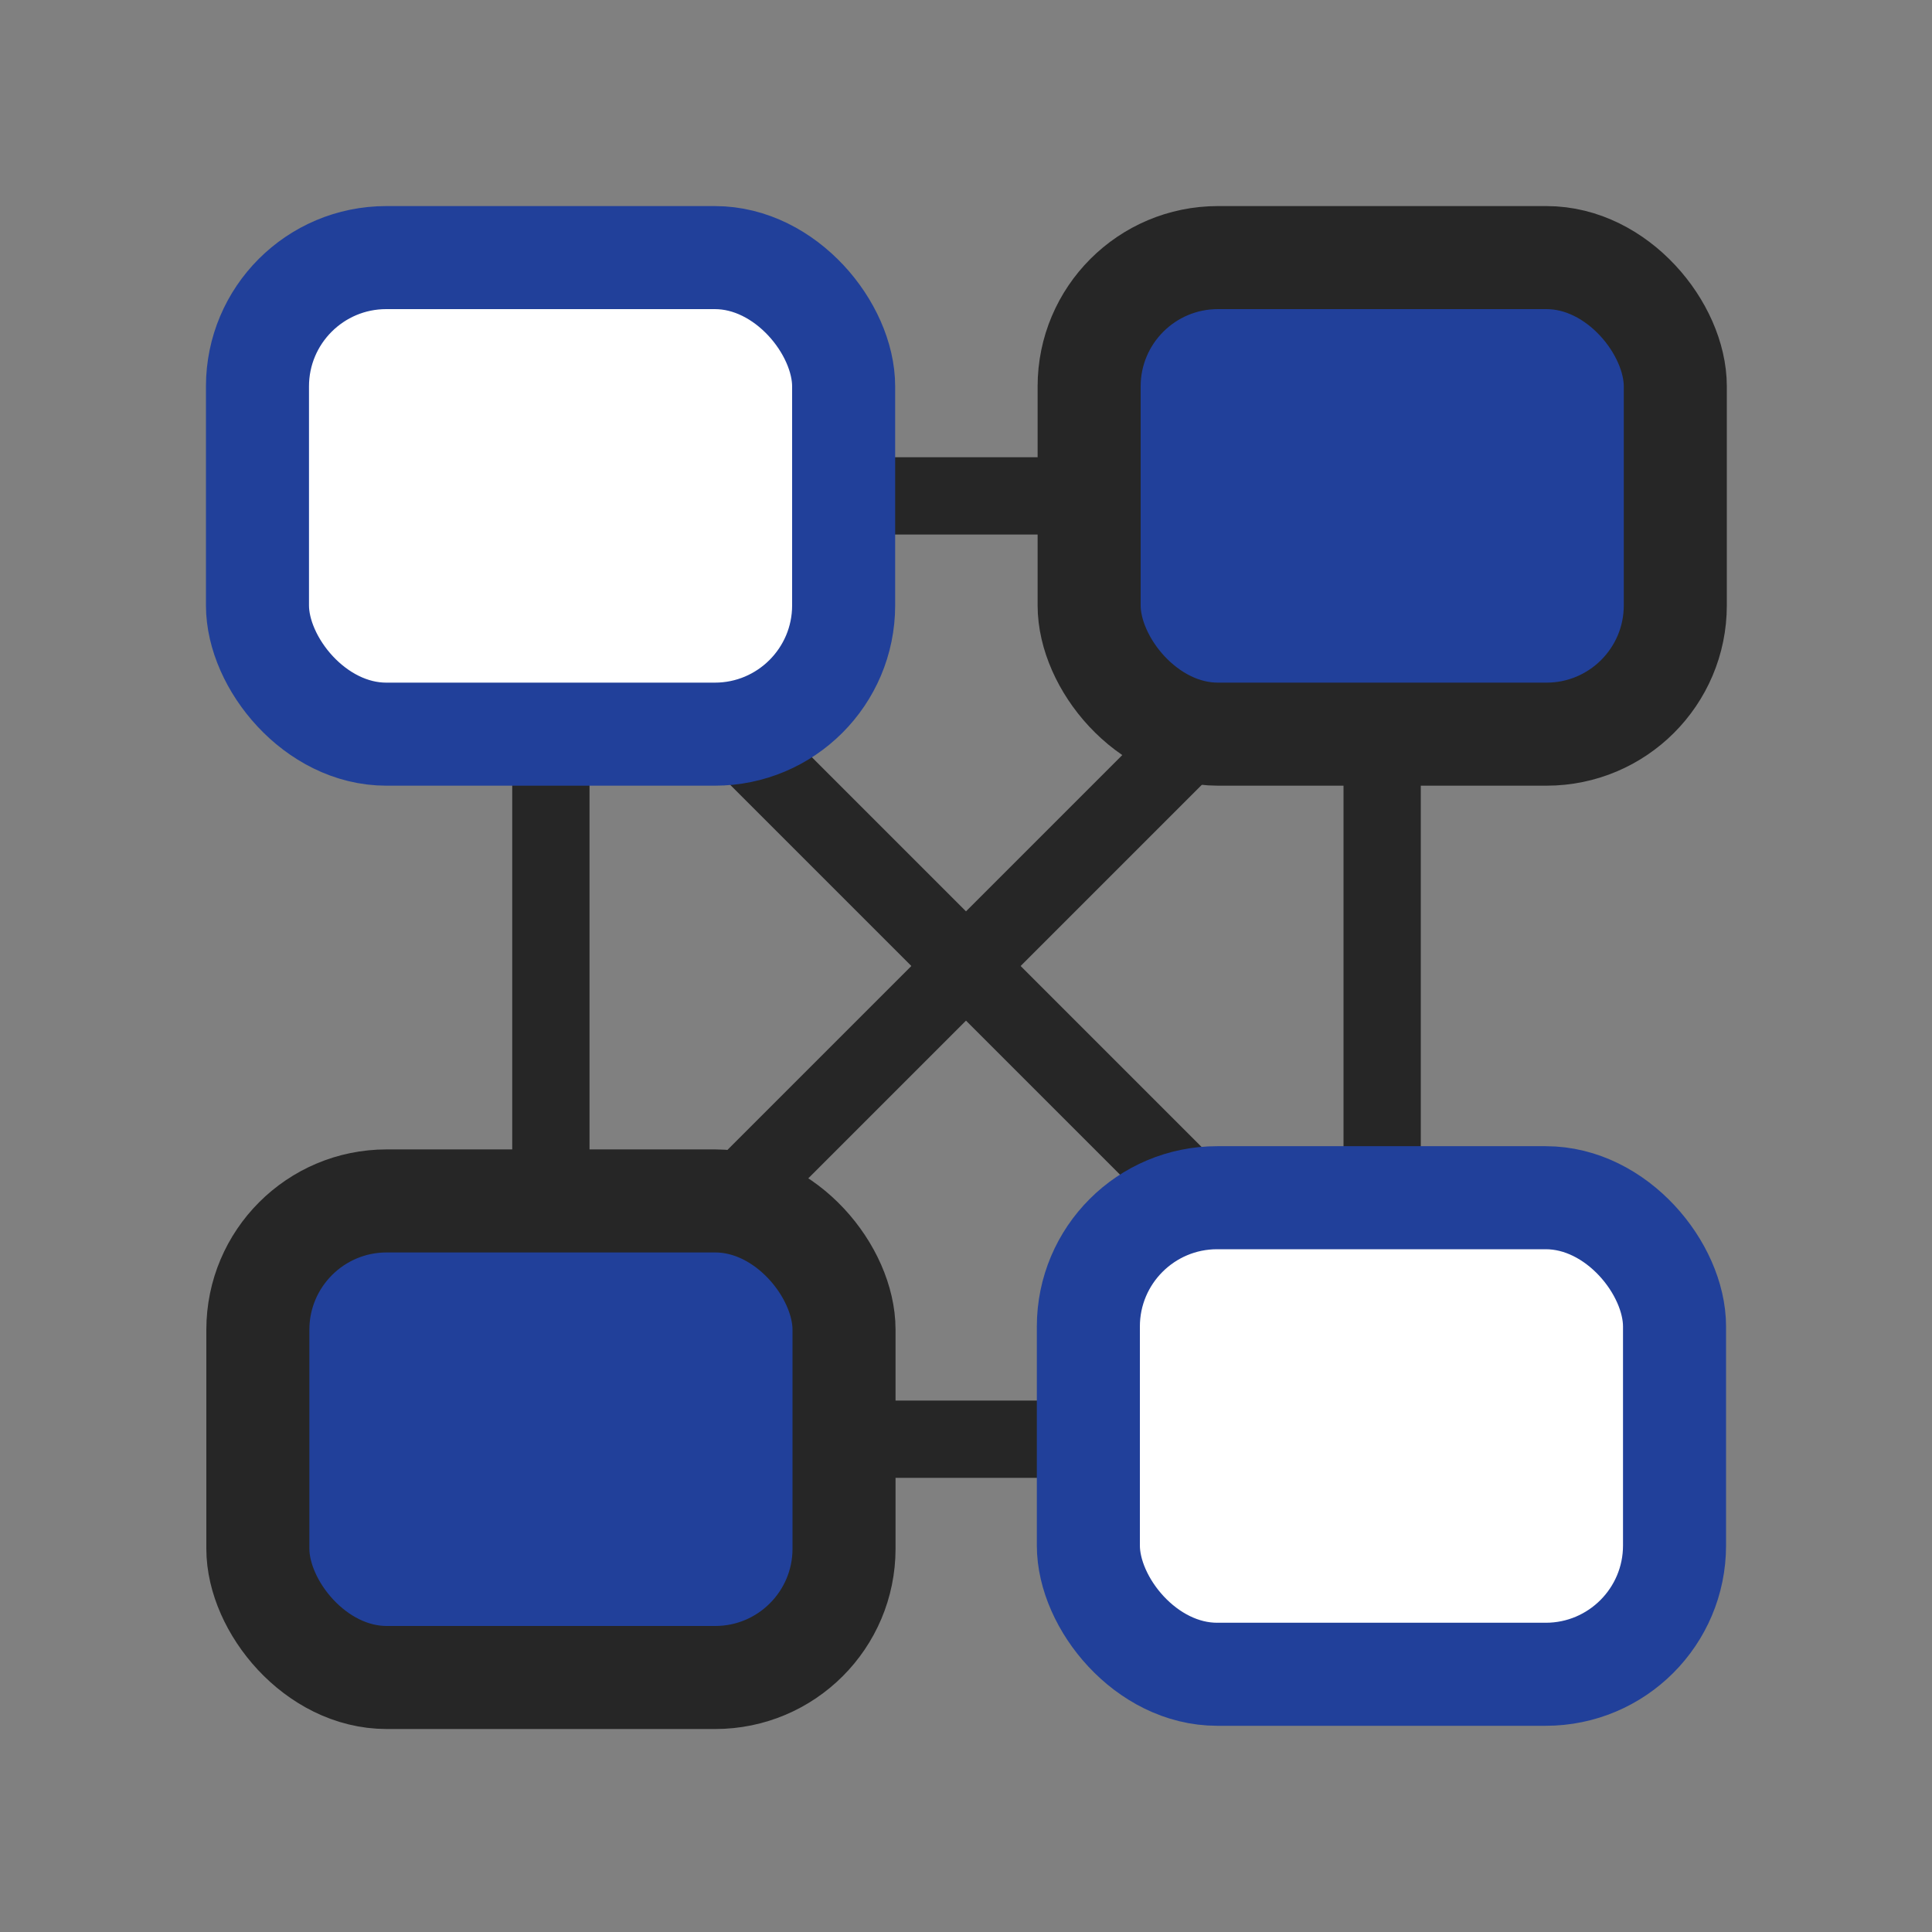
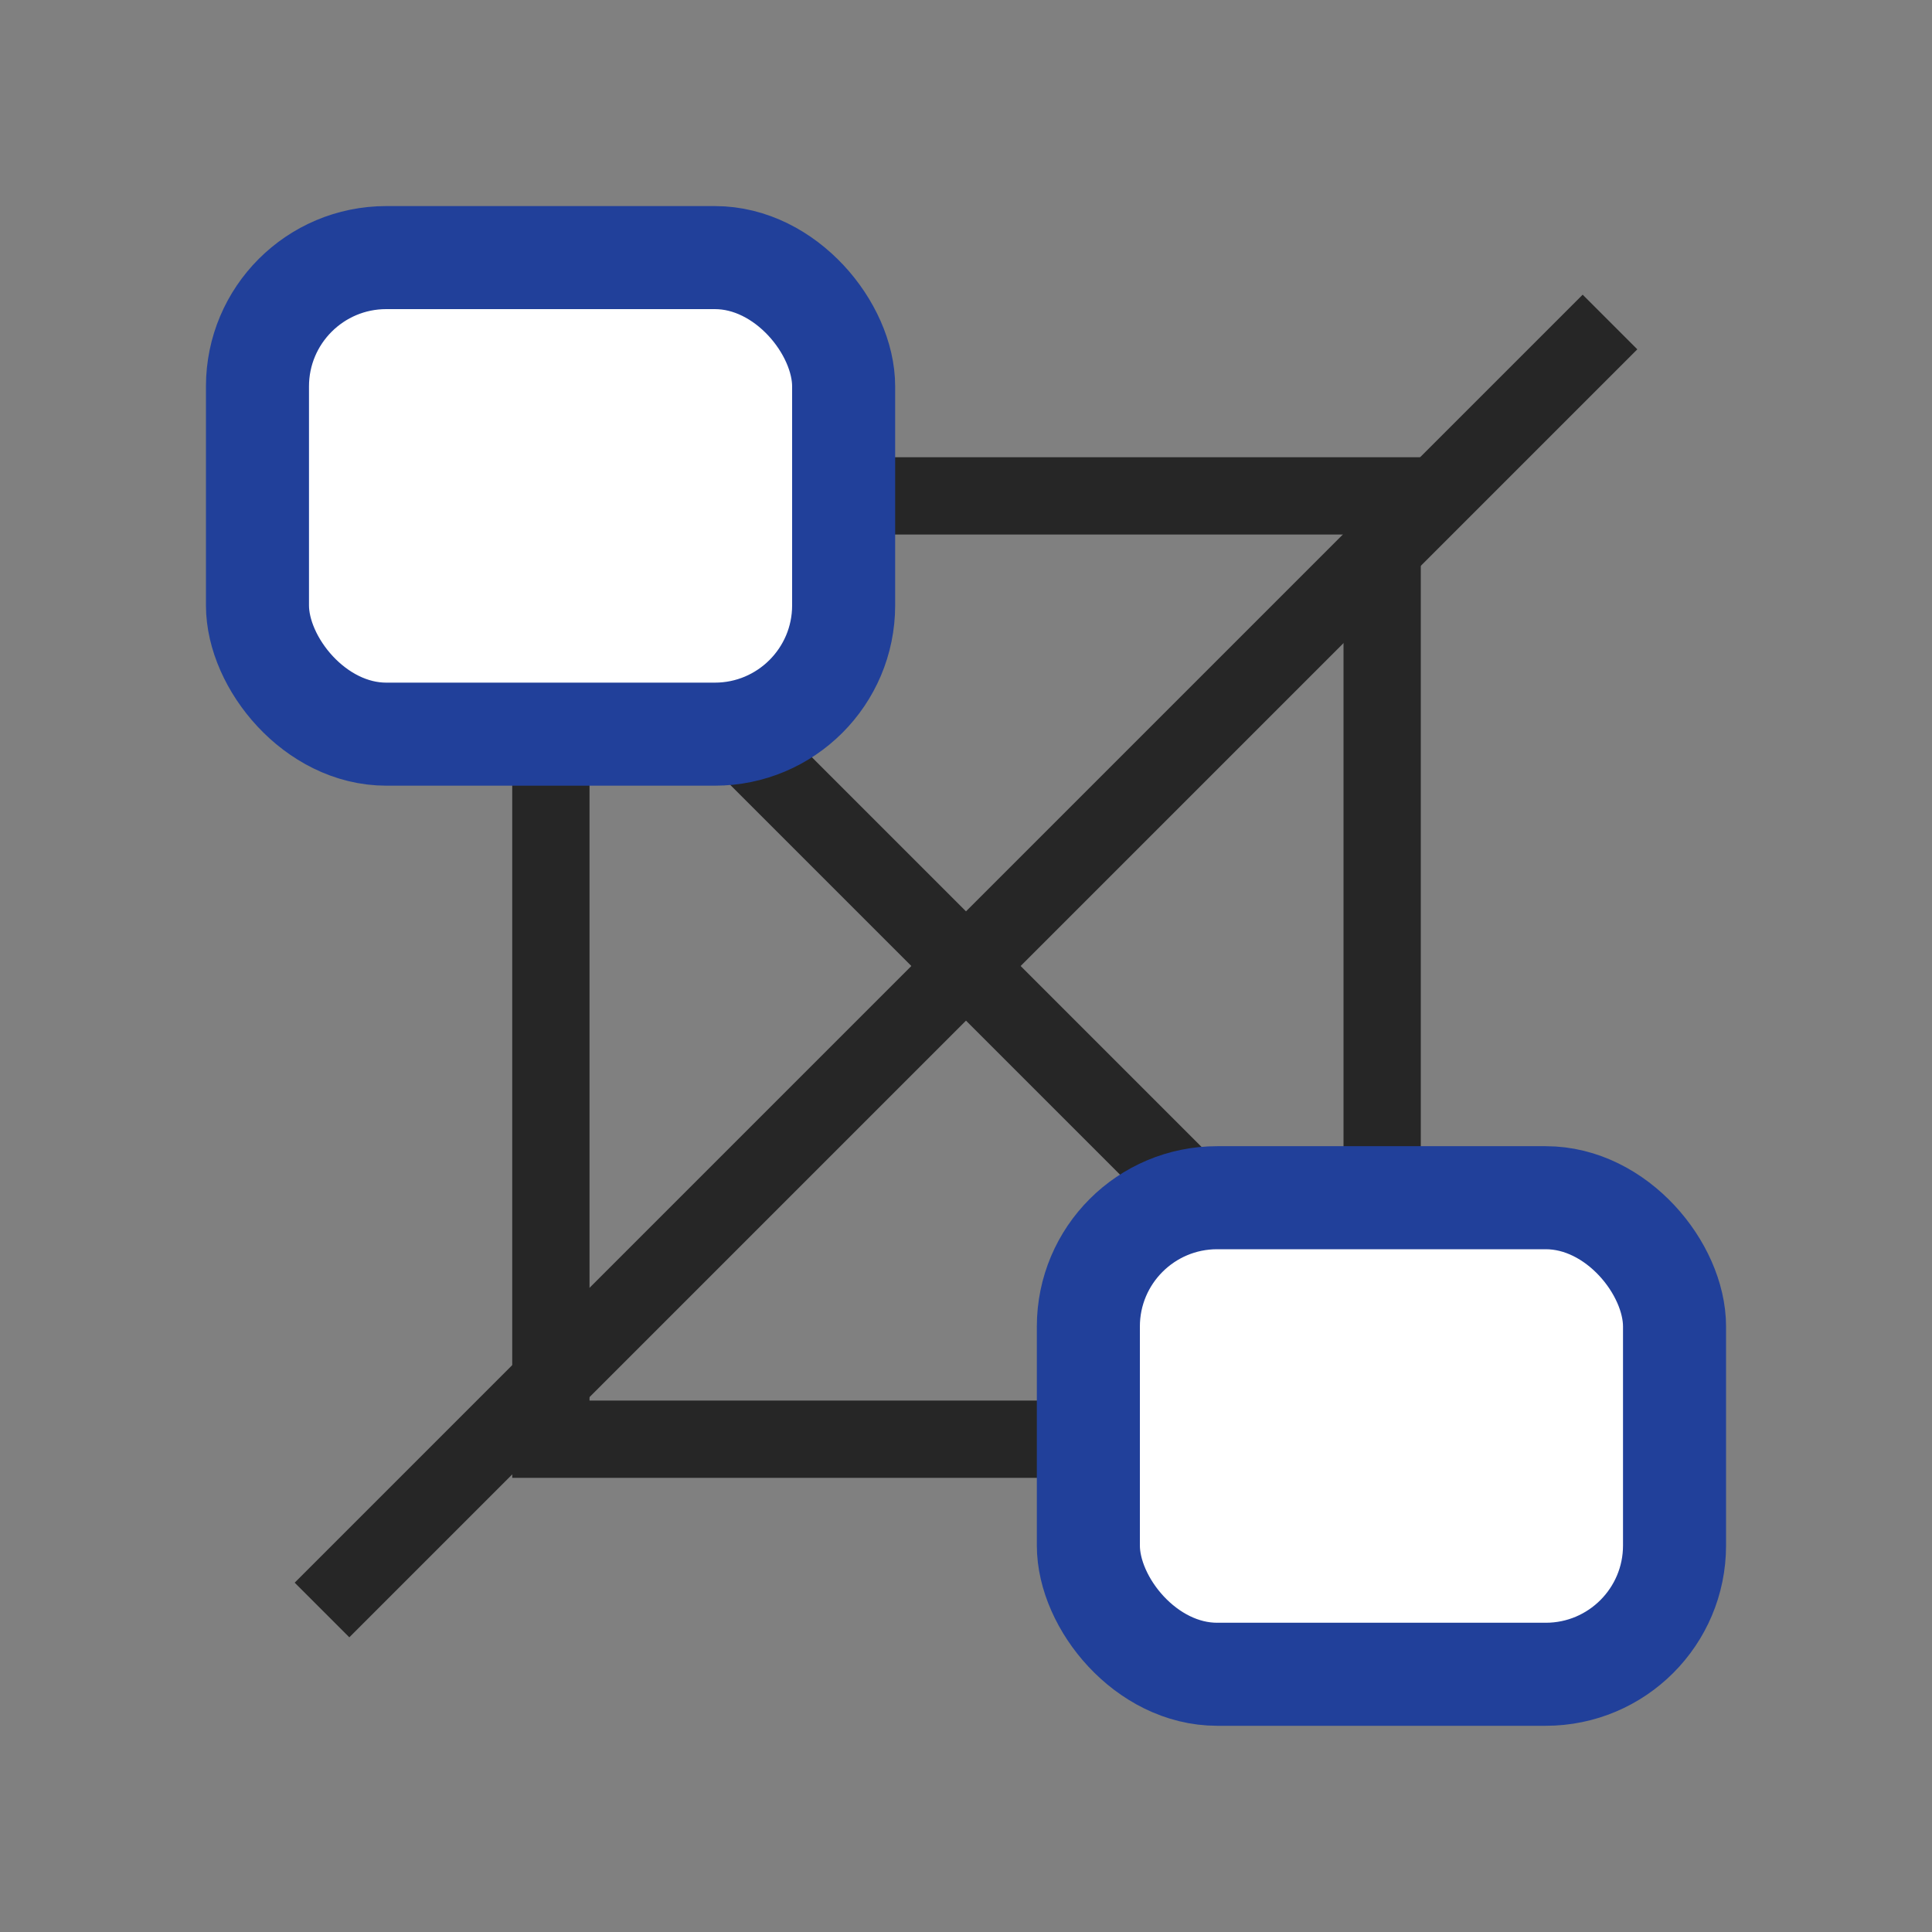
<svg xmlns="http://www.w3.org/2000/svg" id="Layer_1" viewBox="0 0 150 150">
  <rect x="0" y="0" width="150" height="150" fill="#808080" stroke="none" />
  <defs>
    <style>.cls-1{fill:#fff;stroke:#21409a;}.cls-1,.cls-2{stroke-width:8px;}.cls-1,.cls-2,.cls-3{stroke-miterlimit:10;}.cls-2{fill:#21409a;}.cls-2,.cls-3{stroke:#262626;}.cls-3{fill:none;stroke-width:6px;}</style>
  </defs>
  <rect class="cls-3" x="42.77" y="38.5" width="64.54" height="73.24" />
  <line class="cls-3" x1="25" y1="25" x2="125" y2="125" />
  <line class="cls-3" x1="125" y1="25" x2="25" y2="125" />
  <rect class="cls-1" x="19.99" y="20" width="45.51" height="37" rx="10" ry="10" />
-   <rect class="cls-2" x="84.56" y="20" width="45.51" height="37" rx="10" ry="10" />
-   <rect class="cls-2" x="20.02" y="93.24" width="45.51" height="37" rx="10" ry="10" />
  <rect class="cls-1" x="84.5" y="92.99" width="45.51" height="37" rx="10" ry="10" />
</svg>